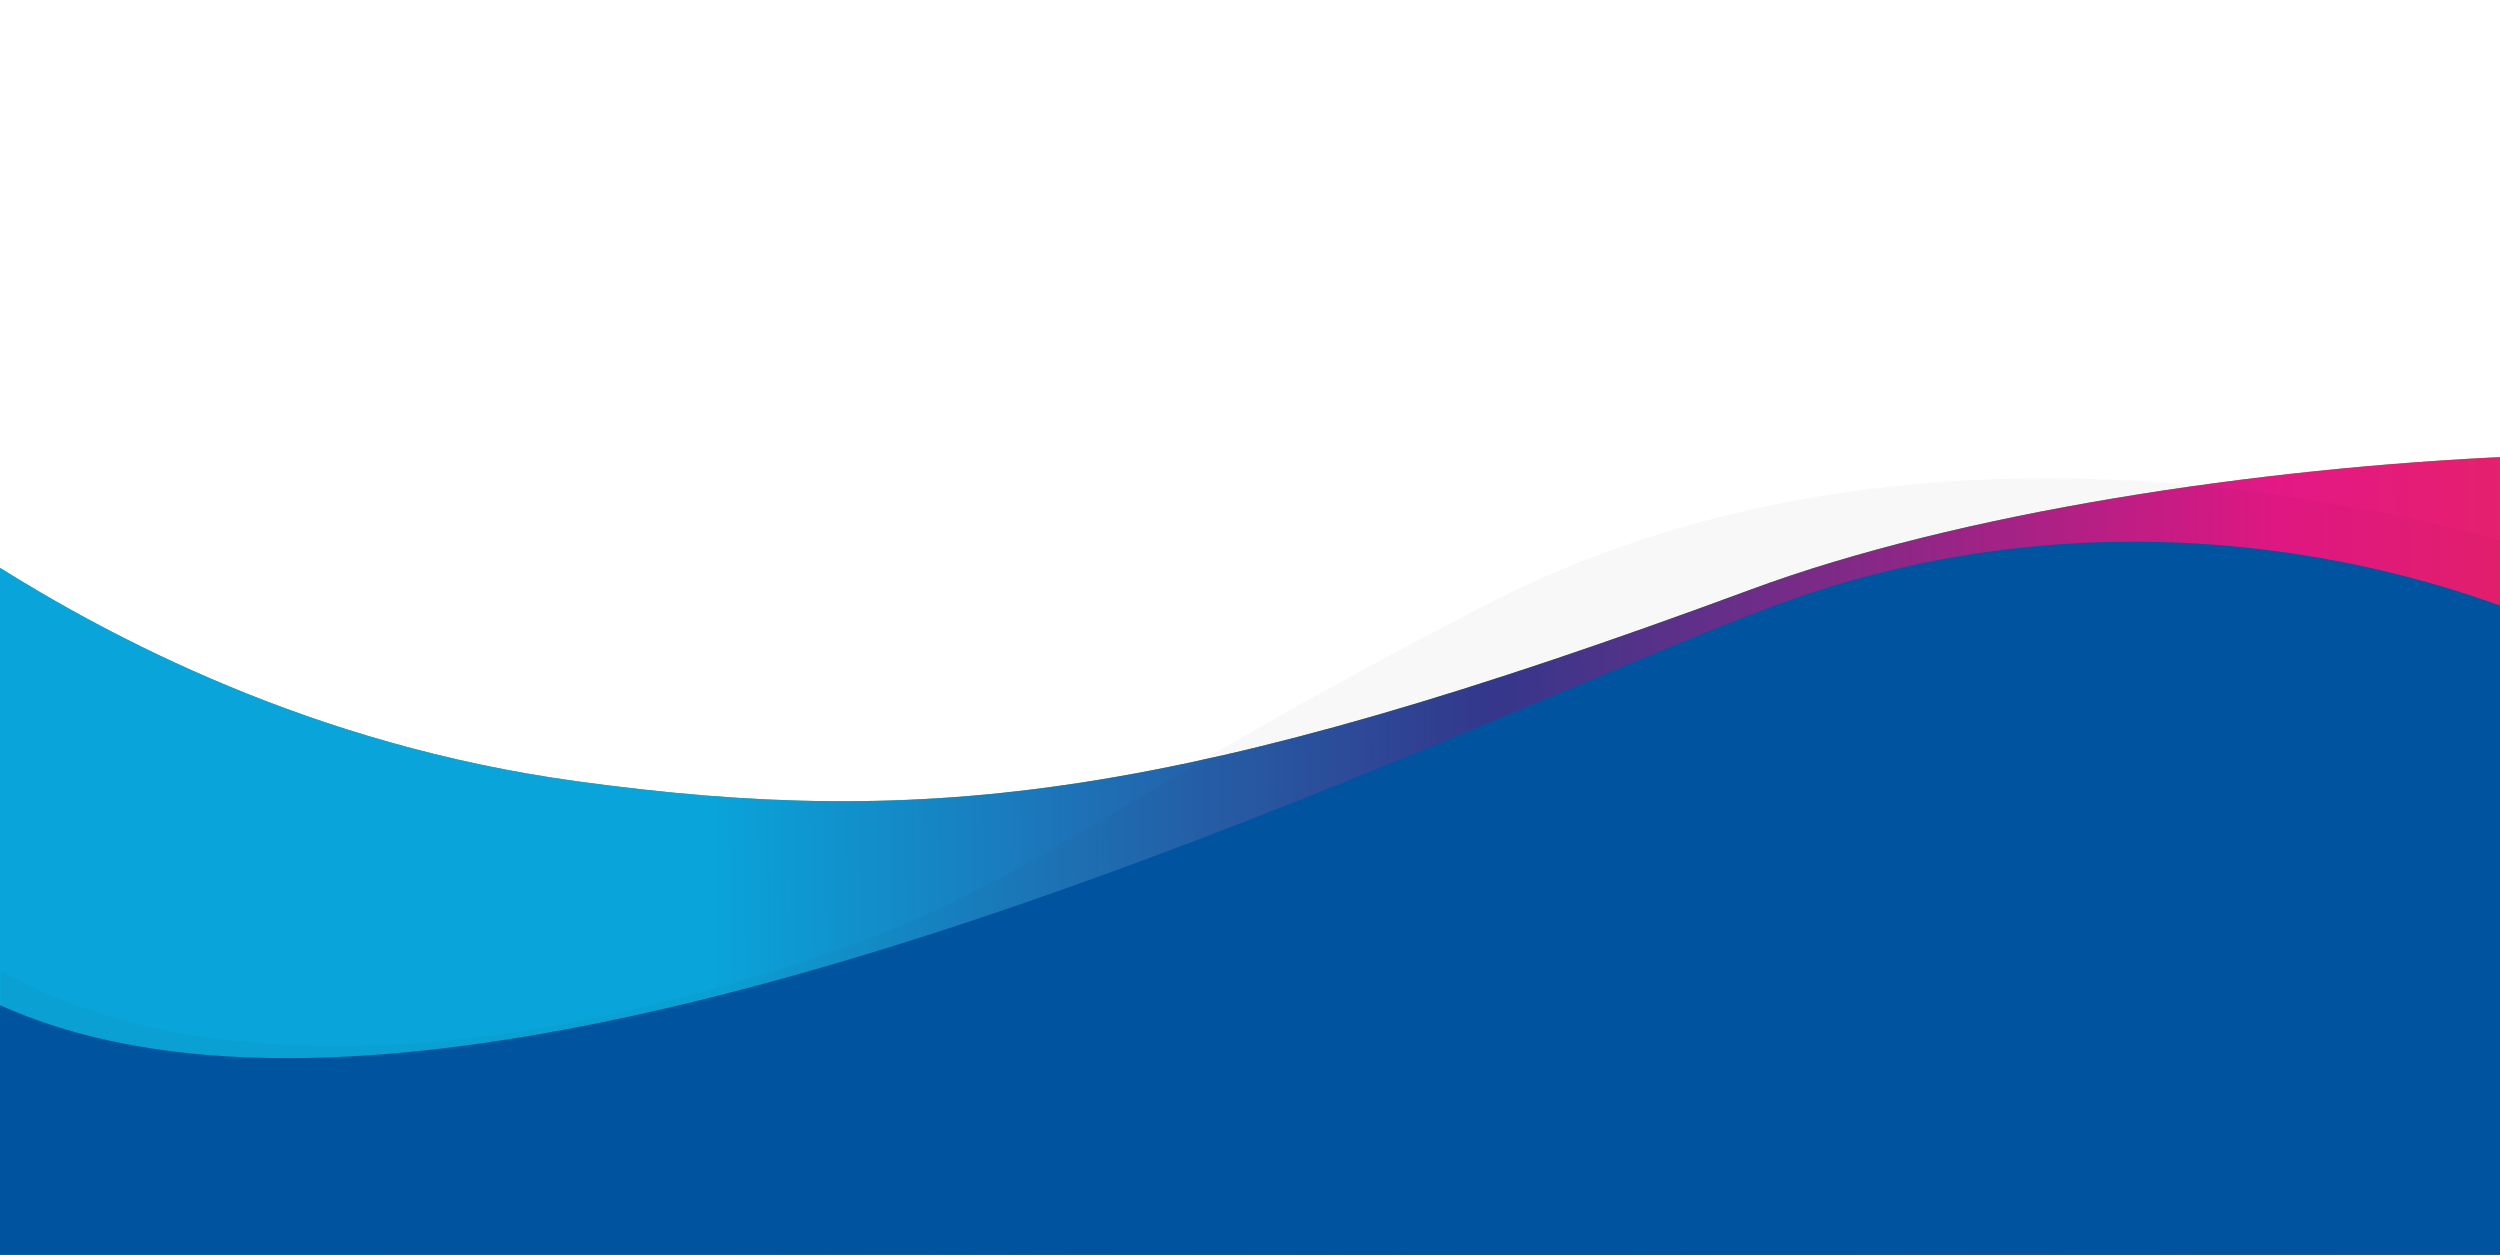
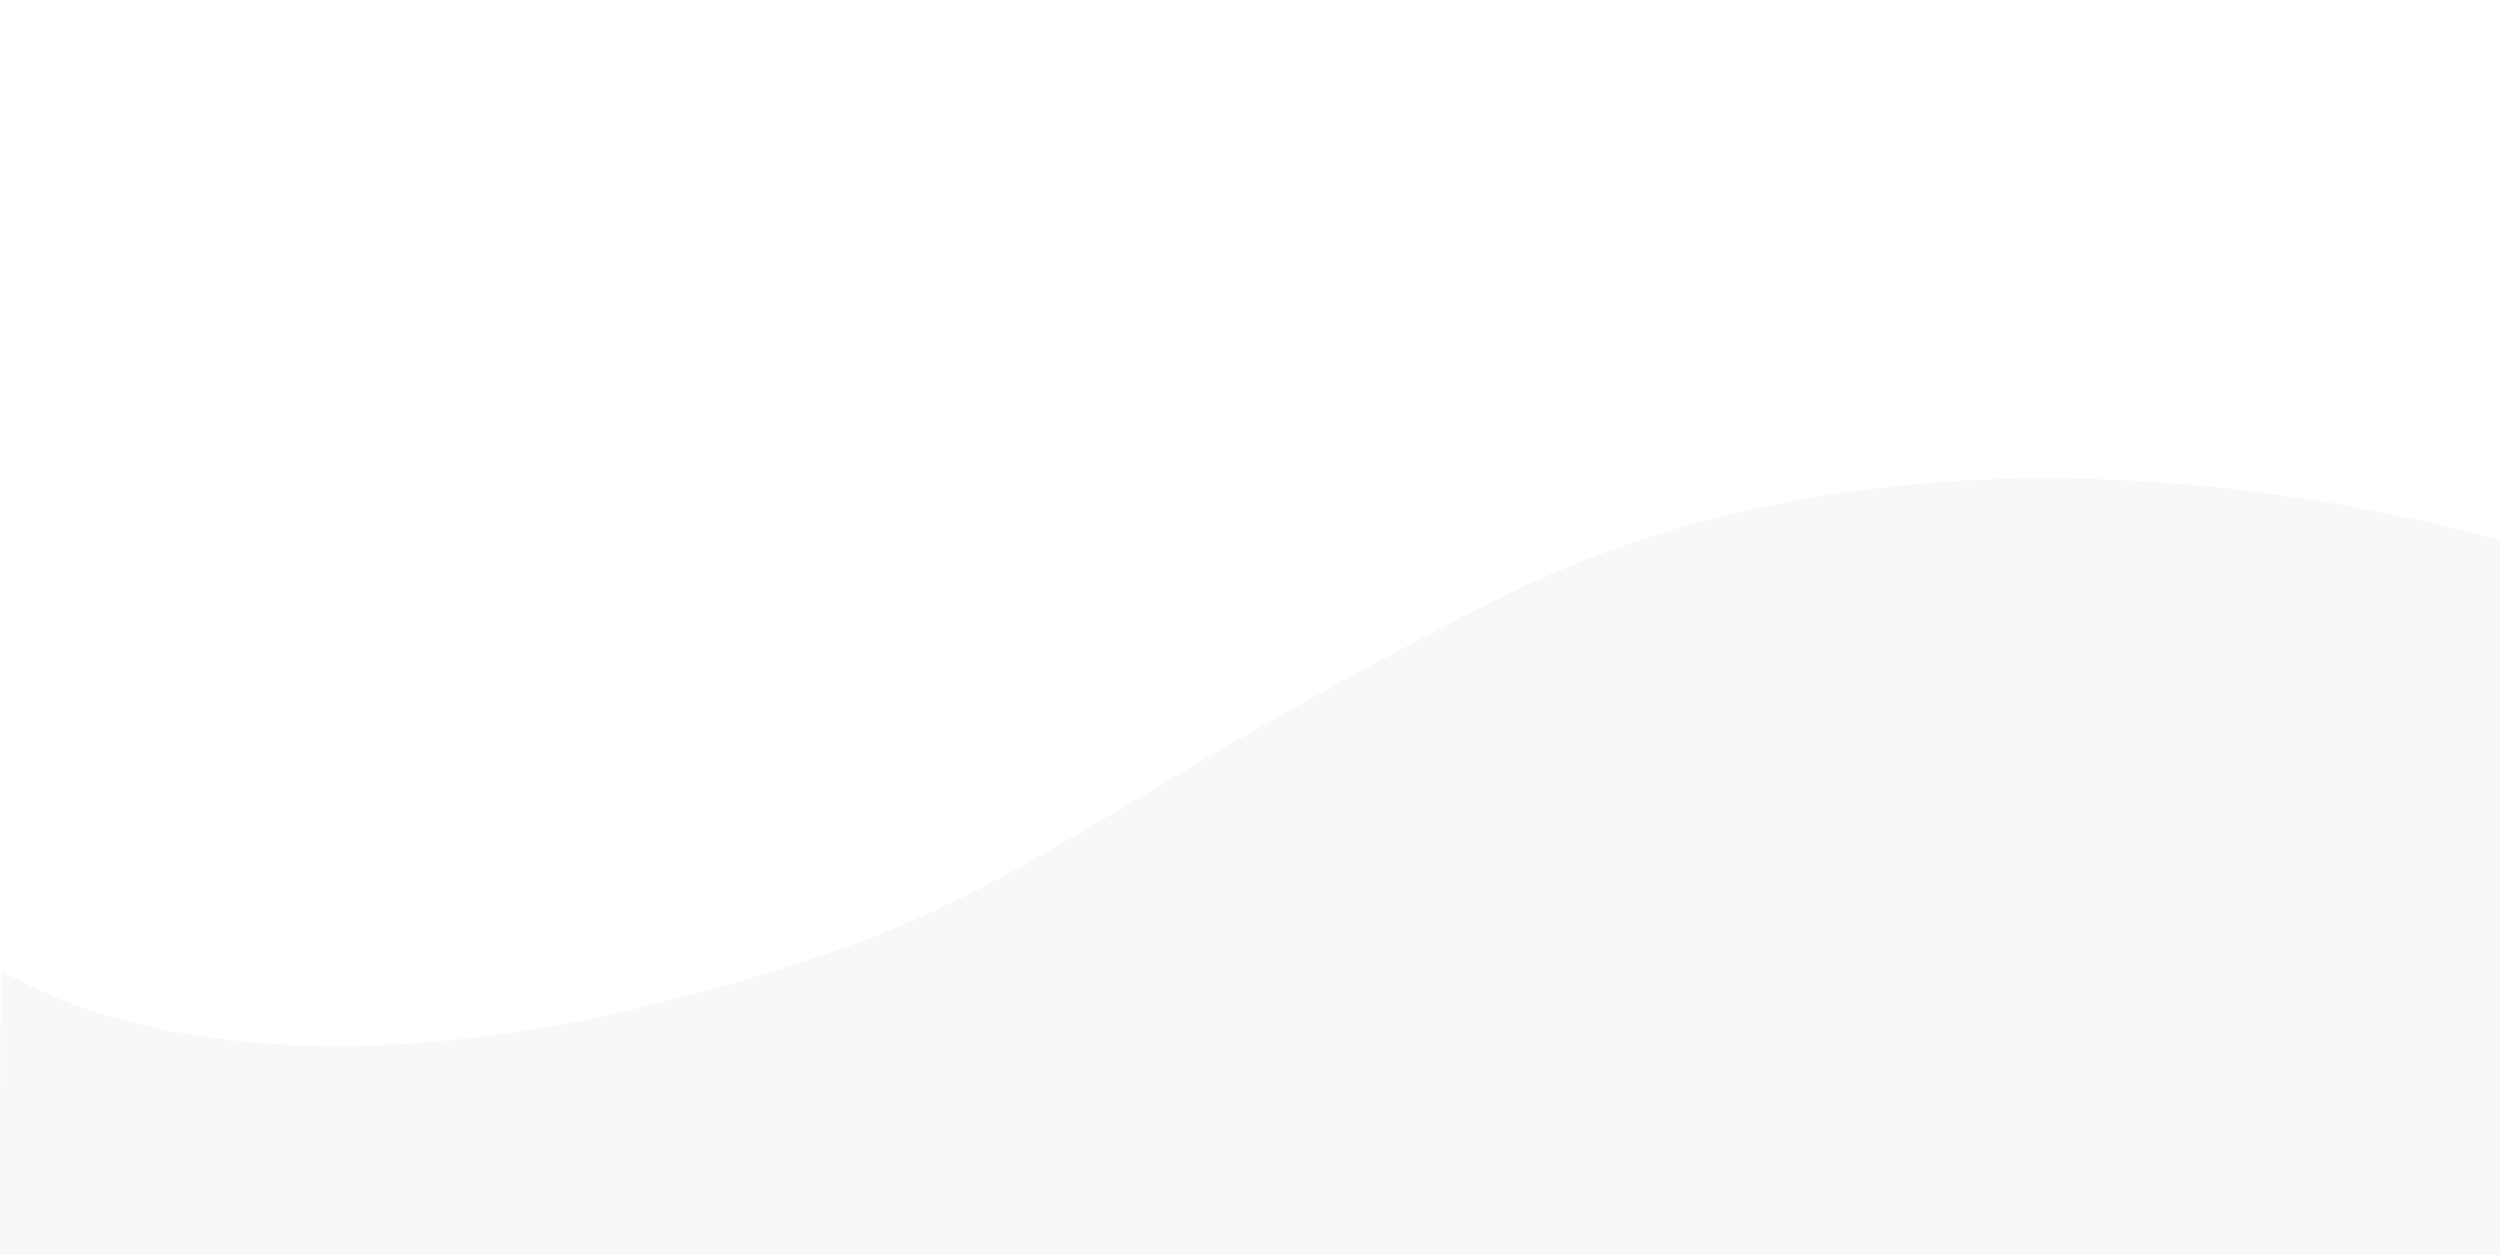
<svg xmlns="http://www.w3.org/2000/svg" id="Layer_2" data-name="Layer 2" viewBox="0 0 1927.56 967.46" preserveAspectRatio="none">
  <defs>
    <style>
      .cls-1 {
        fill: url(#linear-gradient-2);
      }

      .cls-2 {
        fill: none;
      }

      .cls-3 {
        fill: #231f20;
        opacity: .03;
      }

      .cls-4 {
        clip-path: url(#clippath-1);
      }

      .cls-5 {
        clip-path: url(#clippath-2);
      }

      .cls-6 {
        fill: url(#linear-gradient);
      }

      .cls-7 {
        fill: #00549f;
      }

      .cls-8 {
        clip-path: url(#clippath);
      }
    </style>
    <clipPath id="clippath">
      <rect class="cls-2" x="0" y="0" width="1927.56" height="967.46" />
    </clipPath>
    <linearGradient id="linear-gradient" x1="-1385.85" y1="1092.79" x2="1657.42" y2="1042.41" gradientUnits="userSpaceOnUse">
      <stop offset="0" stop-color="#00a6c9" />
      <stop offset="1" stop-color="#6fbd46" />
    </linearGradient>
    <clipPath id="clippath-1">
-       <path class="cls-6" d="M-14.76,1723.56h49.43s1904.35,0,1904.35,0V351.93c-197.88,8.5-428.41,43.15-588.74,102.48-437.08,161.73-632.78,185.33-905.95,147.89-204.26-27.99-359.79-111.04-450.09-168.06-3,429.77-6,859.54-8.99,1289.31Z" />
-     </clipPath>
+       </clipPath>
    <linearGradient id="linear-gradient-2" x1="546.2" y1="865.55" x2="3589.47" y2="815.16" gradientUnits="userSpaceOnUse">
      <stop offset="0" stop-color="#09a5da" />
      <stop offset=".2" stop-color="#34398f" />
      <stop offset=".4" stop-color="#e41886" />
      <stop offset=".6" stop-color="#e73331" />
      <stop offset=".8" stop-color="#f8e41a" />
      <stop offset="1" stop-color="#029b53" />
    </linearGradient>
    <clipPath id="clippath-2">
-       <rect class="cls-2" x="-1265.33" y="-389.35" width="3429.89" height="3172.82" />
-     </clipPath>
+       </clipPath>
  </defs>
  <g id="Layer_1-2" data-name="Layer 1">
    <g class="cls-8">
      <g>
-         <path class="cls-6" d="M-14.76,1723.56h49.43s1904.35,0,1904.35,0V351.93c-197.88,8.5-428.41,43.15-588.74,102.48-437.08,161.73-632.78,185.33-905.95,147.89-204.26-27.99-359.79-111.04-450.09-168.06-3,429.77-6,859.54-8.99,1289.31Z" />
        <g class="cls-4">
-           <polygon class="cls-1" points="1766.91 2271.6 -510.12 1571.18 157.34 -554.28 2434.37 146.14 1766.91 2271.6" />
-         </g>
+           </g>
      </g>
      <path class="cls-3" d="M1.28,748.4c120.24,70.63,312.85,73.43,499.94,26.66,287.63-71.92,282.5-122.8,646.14-309.56,410.49-210.83,899.33-11.24,899.33-11.24,0-3.57,1.15,1273.83,1.15,1273.83H-2.27S-1.13,746.99,1.28,748.4" />
      <g class="cls-5">
-         <path class="cls-7" d="M-193.48,2170.34c260.21-95.65,576.72-393.39,933.78-206.92,269.81,140.91,135.34,383.31,423.52,655.94,288.21,272.66,716.53,123.25,716.53,123.25-.58,3.68,81.64-506.48,191.89-1190.79l.58.07,65.6-407.85c.03-.1-22.72,141.28-22.72,141.28l-10.42-726.7c-187.69-132.94-473.61-188.61-733.79-92.94C1111.26,561.33,343.3,950.55-15.58,767.53-374.49,584.49,77.26,47.38-210.92-225.25c-288.21-272.66-716.53-123.25-716.53-123.25.58-3.68-72.22,448-182.49,1132.31l22.19-141.53-65.6,407.88-.03.15-111.94,695.96c702.73,94.48,811.61,519.72,1071.82,424.08" />
-       </g>
+         </g>
    </g>
  </g>
</svg>